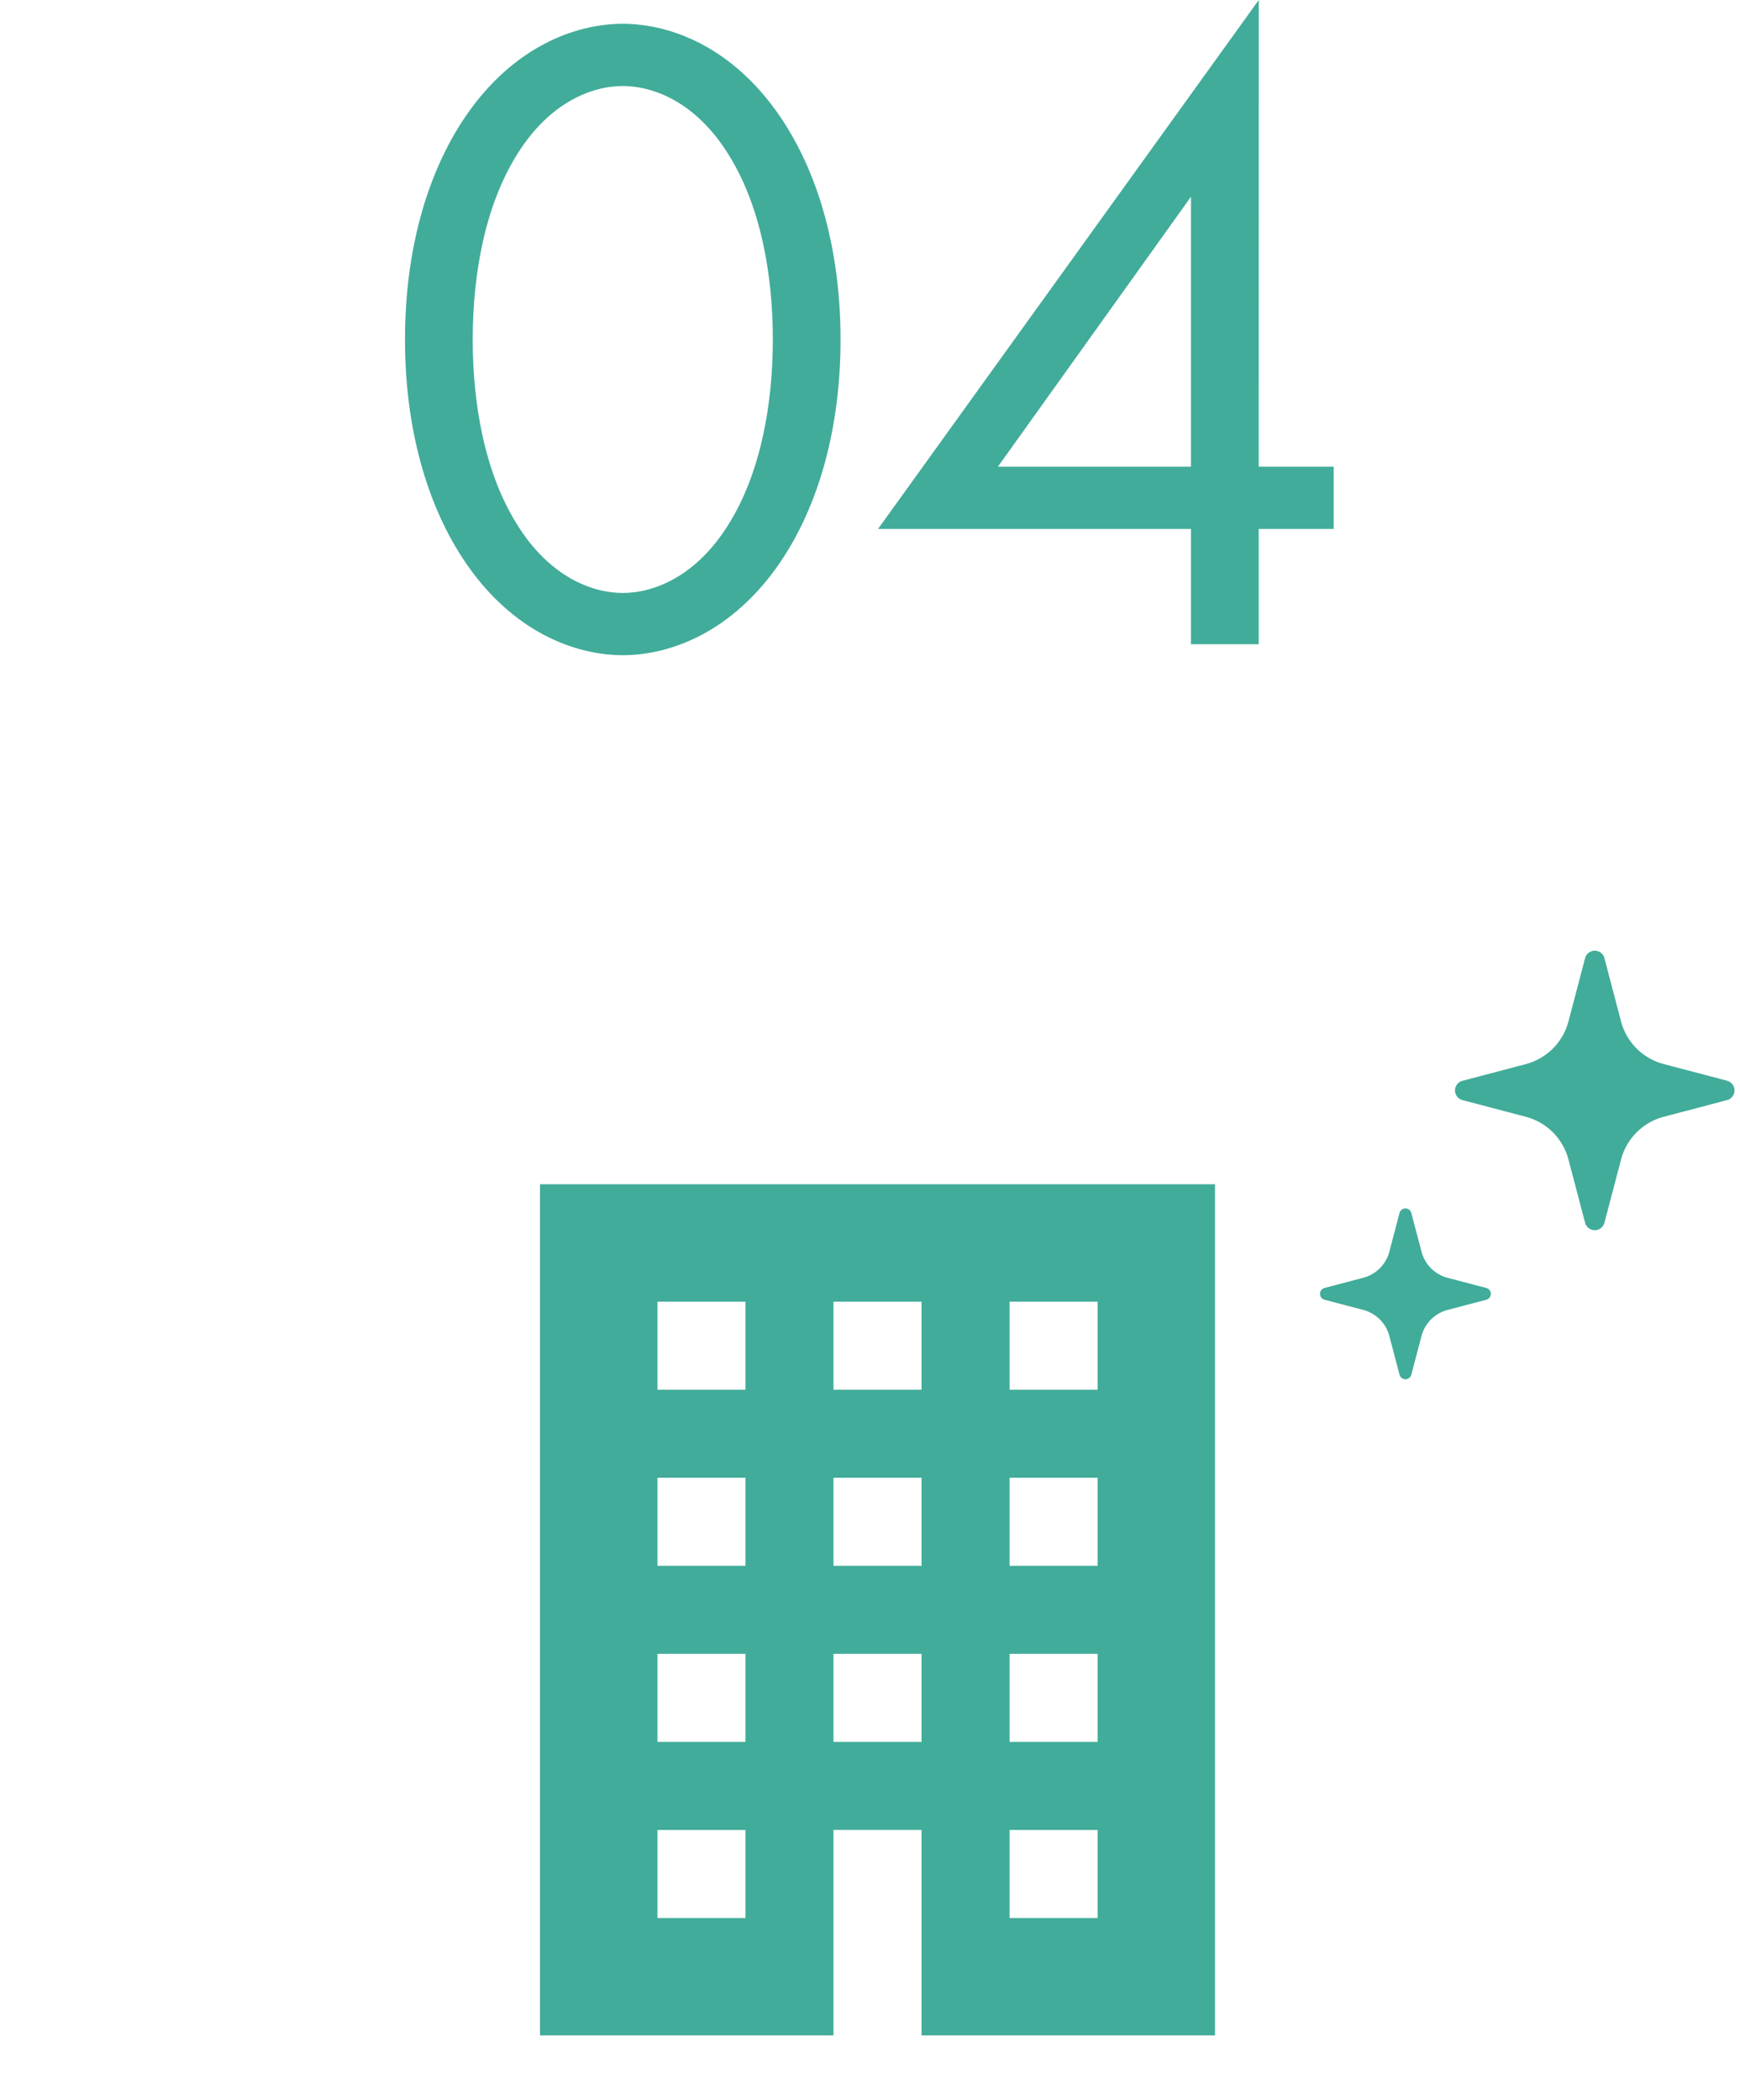
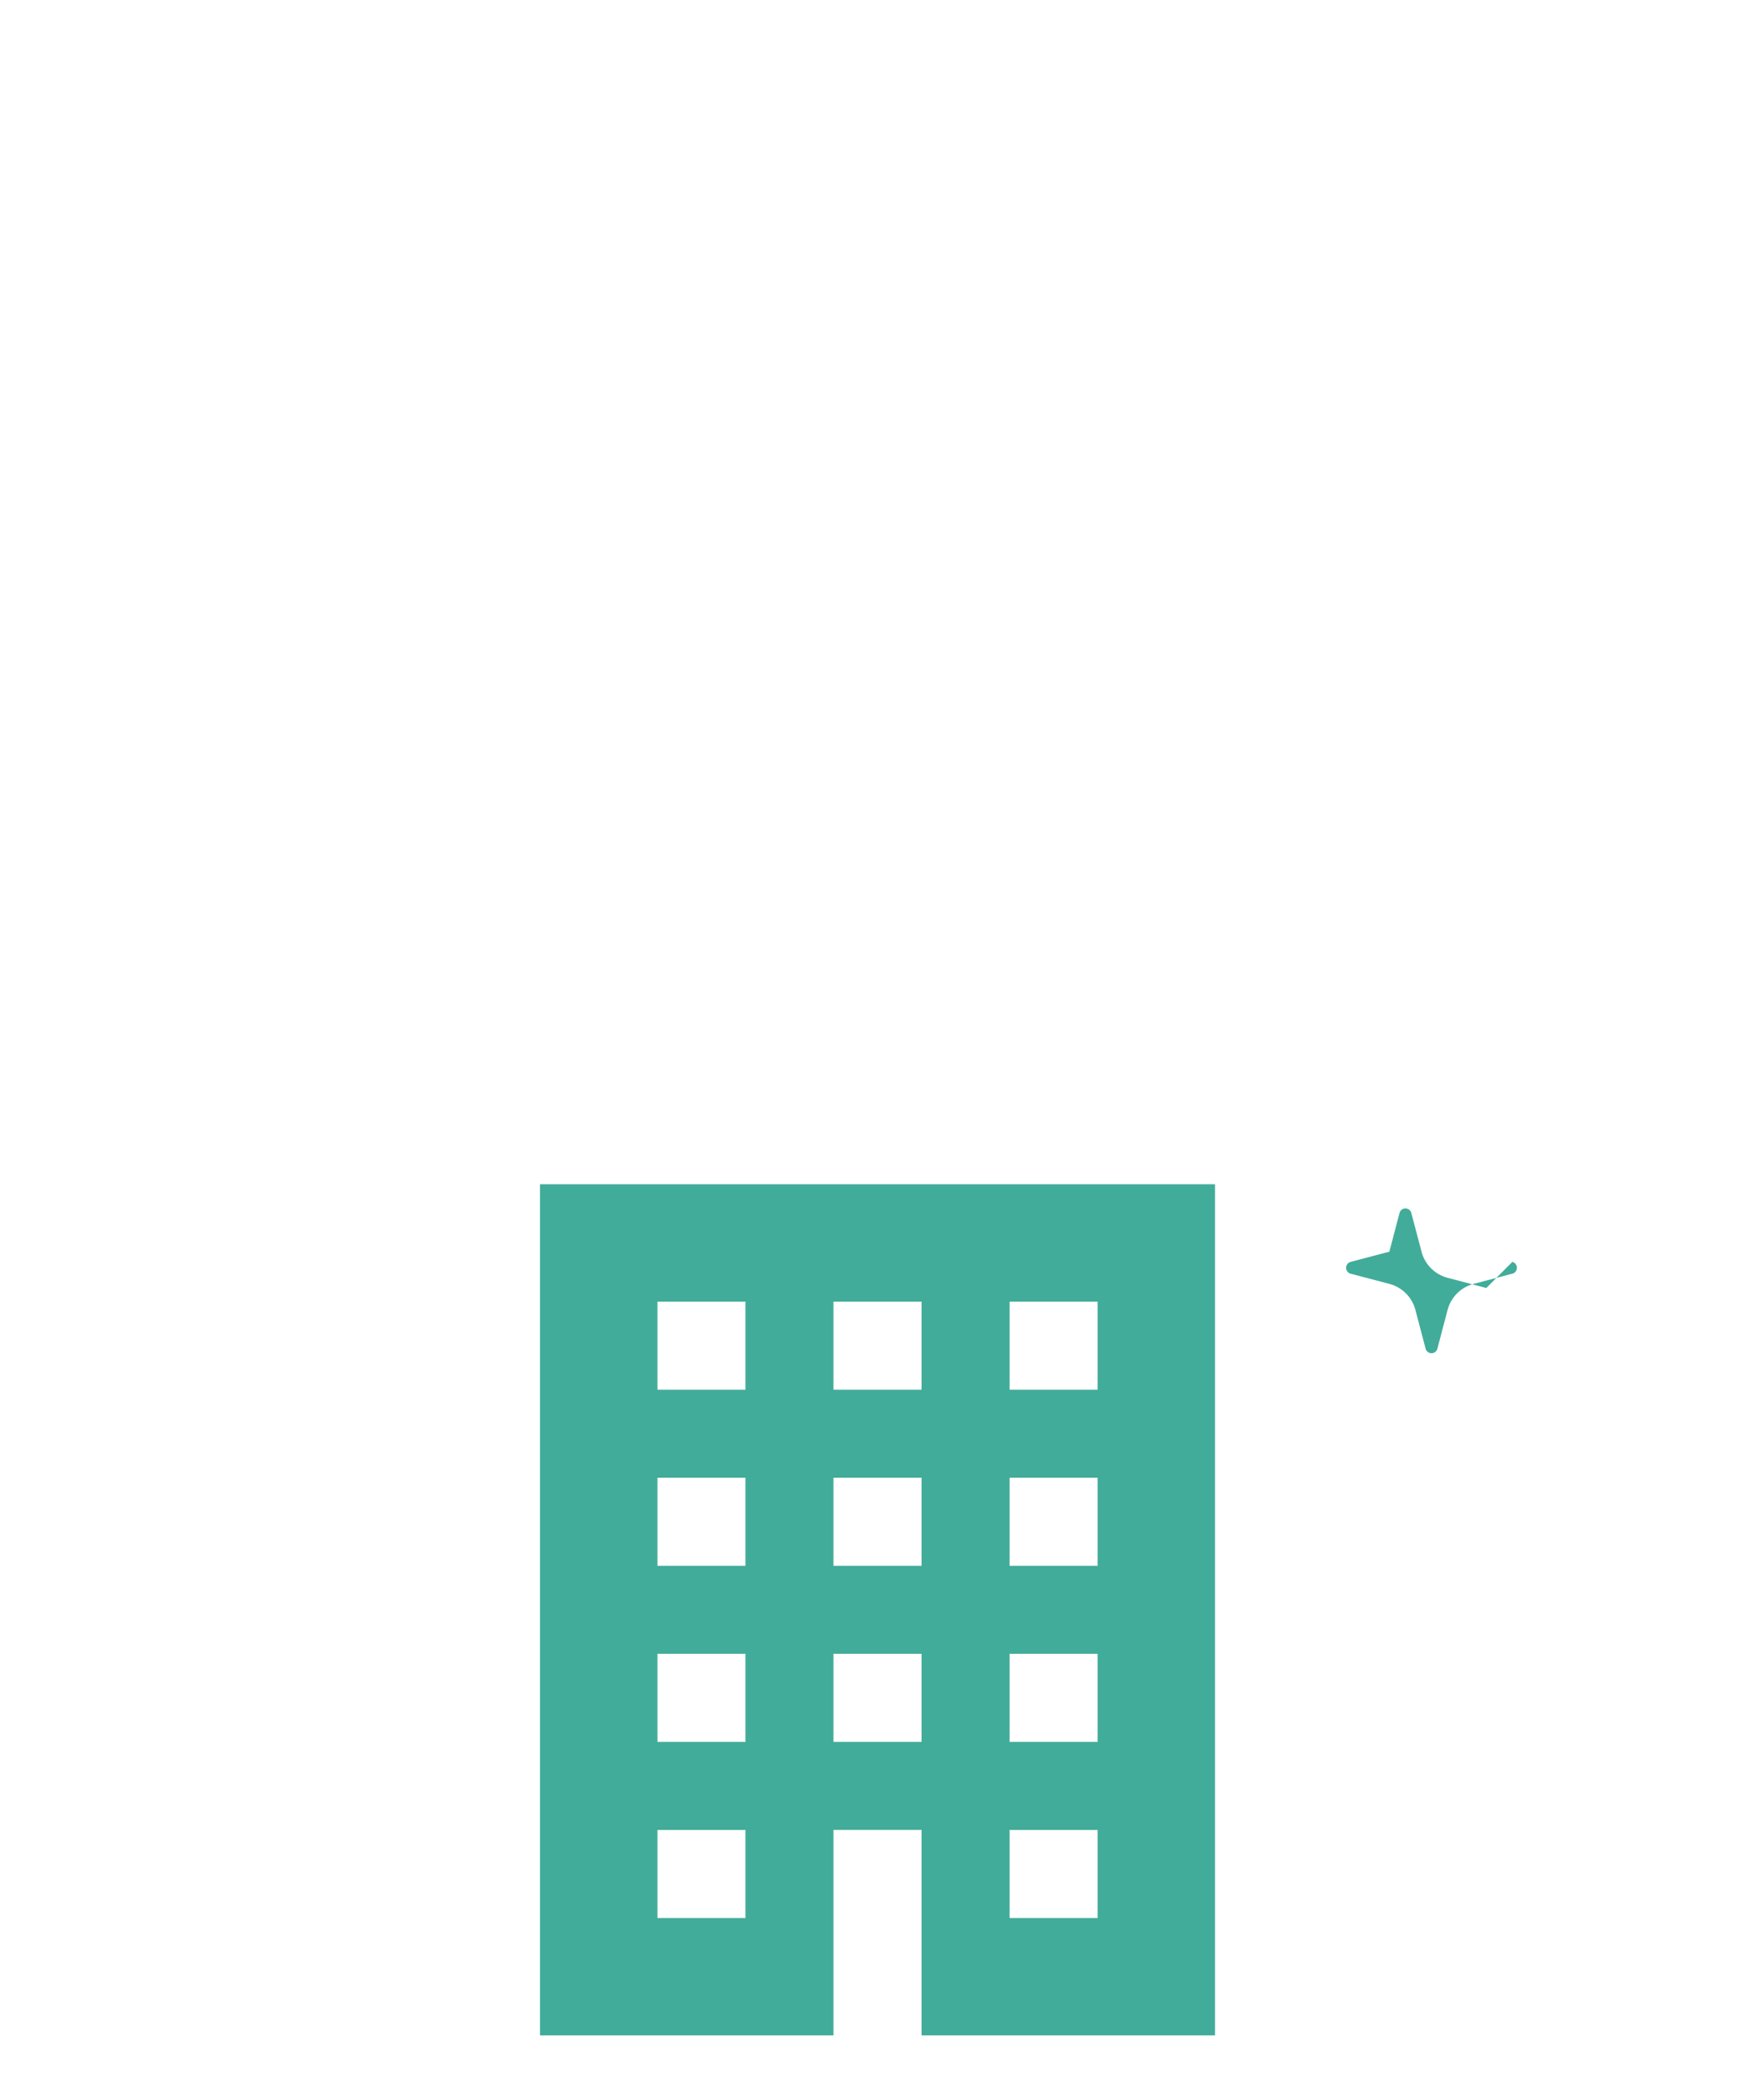
<svg xmlns="http://www.w3.org/2000/svg" width="116" height="140" viewBox="0 0 116 140">
  <g id="グループ_154" data-name="グループ 154" transform="translate(190 -811)">
    <rect id="長方形_93" data-name="長方形 93" width="116" height="140" transform="translate(-190 811)" fill="none" />
    <g id="グループ_143" data-name="グループ 143" transform="translate(-1177 -4.056)">
-       <path id="パス_331" data-name="パス 331" d="M17.324.732c3.233,0,7.32-1.586,10.431-6.1,2.684-3.9,4.087-9.15,4.087-14.945s-1.4-11.041-4.087-14.945c-3.111-4.514-7.2-6.1-10.431-6.1S10-39.772,6.893-35.258c-2.684,3.9-4.087,9.15-4.087,14.945S4.209-9.272,6.893-5.368C10-.854,14.091.732,17.324.732Zm0-37.942c2.074,0,4.88,1.1,7.015,4.514,2.2,3.477,2.989,8.113,2.989,12.383s-.793,8.906-2.989,12.383C22.2-4.514,19.4-3.416,17.324-3.416s-4.88-1.1-7.015-4.514c-2.2-3.477-2.989-8.113-2.989-12.383s.793-8.906,2.989-12.383C12.444-36.112,15.25-37.21,17.324-37.21Zm42.4-5.734L34.343-7.686H55.205V0h4.514V-7.686h5v-4.148h-5ZM42.334-11.834,55.205-29.829v17.995Z" transform="translate(1011.194 858)" fill="#41ac99" />
      <g id="グループ_13" data-name="グループ 13" transform="translate(-5 -124)">
        <g id="キラキラアイコン5" transform="translate(1071.588 1002.424)">
-           <path id="パス_127" data-name="パス 127" d="M187.773,8.675,183.55,7.564A3.992,3.992,0,0,1,180.7,4.719L179.593.5a.666.666,0,0,0-1.287,0l-1.111,4.223a3.992,3.992,0,0,1-2.845,2.844l-4.223,1.112a.666.666,0,0,0,0,1.287l4.223,1.112a3.991,3.991,0,0,1,2.845,2.844l1.111,4.223a.666.666,0,0,0,1.287,0l1.111-4.223a3.991,3.991,0,0,1,2.845-2.844l4.223-1.112a.666.666,0,0,0,0-1.287Z" transform="translate(-152.22)" fill="#41ac99" />
-           <path id="パス_128" data-name="パス 128" d="M19.5,313.3l-2.58-.679a2.438,2.438,0,0,1-1.738-1.737L14.5,308.3a.406.406,0,0,0-.786,0l-.679,2.58a2.44,2.44,0,0,1-1.738,1.737l-2.58.679a.407.407,0,0,0,0,.787l2.58.679a2.439,2.439,0,0,1,1.738,1.738l.679,2.58a.406.406,0,0,0,.786,0l.679-2.58a2.438,2.438,0,0,1,1.738-1.738l2.58-.679a.407.407,0,0,0,0-.787Z" transform="translate(0 -290.808)" fill="#41ac99" />
+           <path id="パス_128" data-name="パス 128" d="M19.5,313.3l-2.58-.679a2.438,2.438,0,0,1-1.738-1.737L14.5,308.3a.406.406,0,0,0-.786,0l-.679,2.58l-2.58.679a.407.407,0,0,0,0,.787l2.58.679a2.439,2.439,0,0,1,1.738,1.738l.679,2.58a.406.406,0,0,0,.786,0l.679-2.58a2.438,2.438,0,0,1,1.738-1.738l2.58-.679a.407.407,0,0,0,0-.787Z" transform="translate(0 -290.808)" fill="#41ac99" />
        </g>
        <g id="キラキラアイコン5-2" data-name="キラキラアイコン5" transform="translate(984.588 1003.424)">
-           <path id="パス_127-2" data-name="パス 127" d="M187.773,8.675,183.55,7.564A3.992,3.992,0,0,1,180.7,4.719L179.593.5a.666.666,0,0,0-1.287,0l-1.111,4.223a3.992,3.992,0,0,1-2.845,2.844l-4.223,1.112a.666.666,0,0,0,0,1.287l4.223,1.112a3.991,3.991,0,0,1,2.845,2.844l1.111,4.223a.666.666,0,0,0,1.287,0l1.111-4.223a3.991,3.991,0,0,1,2.845-2.844l4.223-1.112a.666.666,0,0,0,0-1.287Z" transform="translate(-152.22)" fill="none" />
-           <path id="パス_128-2" data-name="パス 128" d="M19.5,313.3l-2.58-.679a2.438,2.438,0,0,1-1.738-1.737L14.5,308.3a.406.406,0,0,0-.786,0l-.679,2.58a2.44,2.44,0,0,1-1.738,1.737l-2.58.679a.407.407,0,0,0,0,.787l2.58.679a2.439,2.439,0,0,1,1.738,1.738l.679,2.58a.406.406,0,0,0,.786,0l.679-2.58a2.438,2.438,0,0,1,1.738-1.738l2.58-.679a.407.407,0,0,0,0-.787Z" transform="translate(0 -290.808)" fill="none" />
-         </g>
+           </g>
        <g id="ビルアイコン7_1_" data-name="ビルアイコン7(1)" transform="translate(975.037 1018)">
          <path id="パス_129" data-name="パス 129" d="M52.963,0V56.739H72.528v-13.7H78.4v13.7H97.963V0Zm13.7,48.913h-5.87v-5.87h5.87Zm0-11.739h-5.87V31.3h5.87Zm0-11.739h-5.87v-5.87h5.87Zm0-11.739h-5.87V7.826h5.87ZM78.4,37.174H72.528V31.3H78.4Zm0-11.739H72.528v-5.87H78.4Zm0-11.739H72.528V7.826H78.4Zm11.74,35.217h-5.87v-5.87h5.87Zm0-11.739h-5.87V31.3h5.87Zm0-11.739h-5.87v-5.87h5.87Zm0-11.739h-5.87V7.826h5.87Z" fill="#41ac99" />
        </g>
      </g>
    </g>
  </g>
</svg>